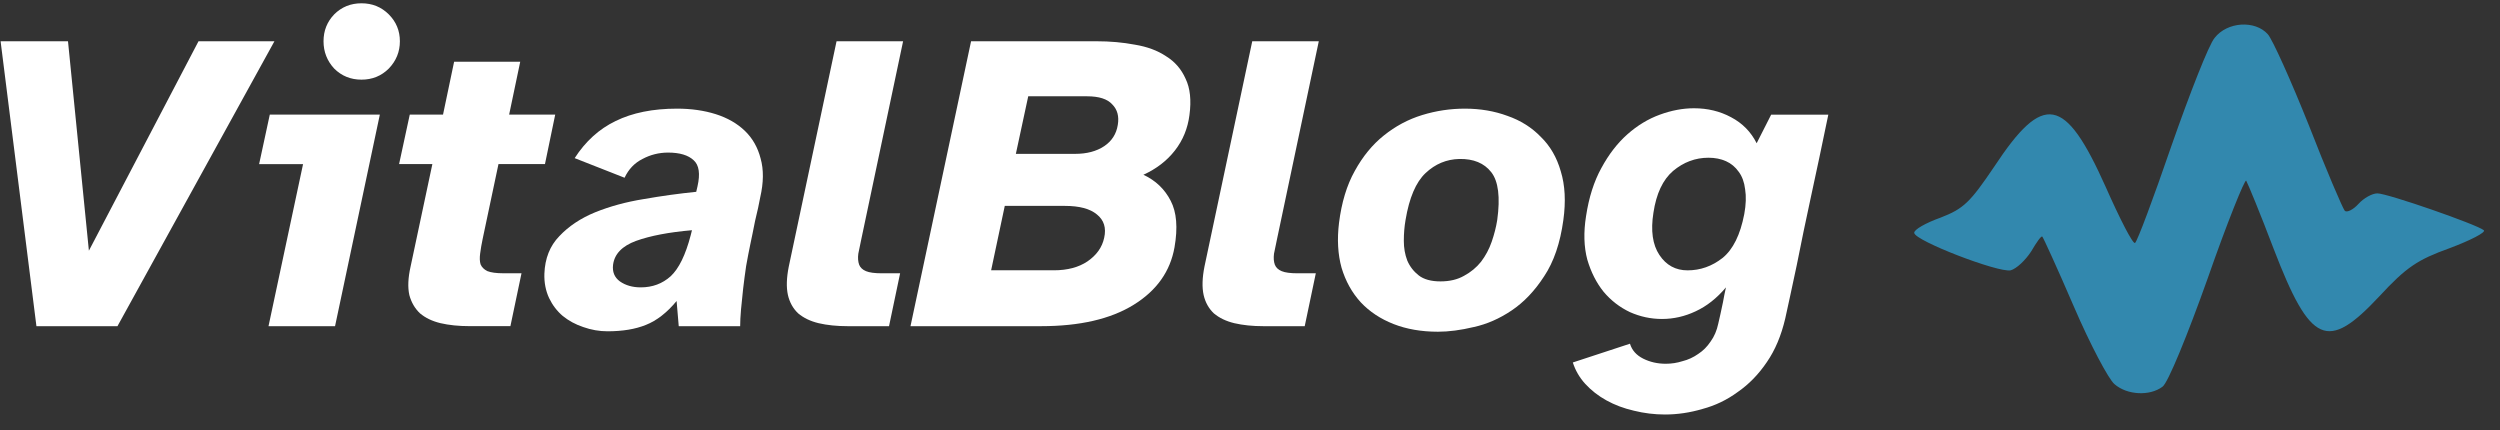
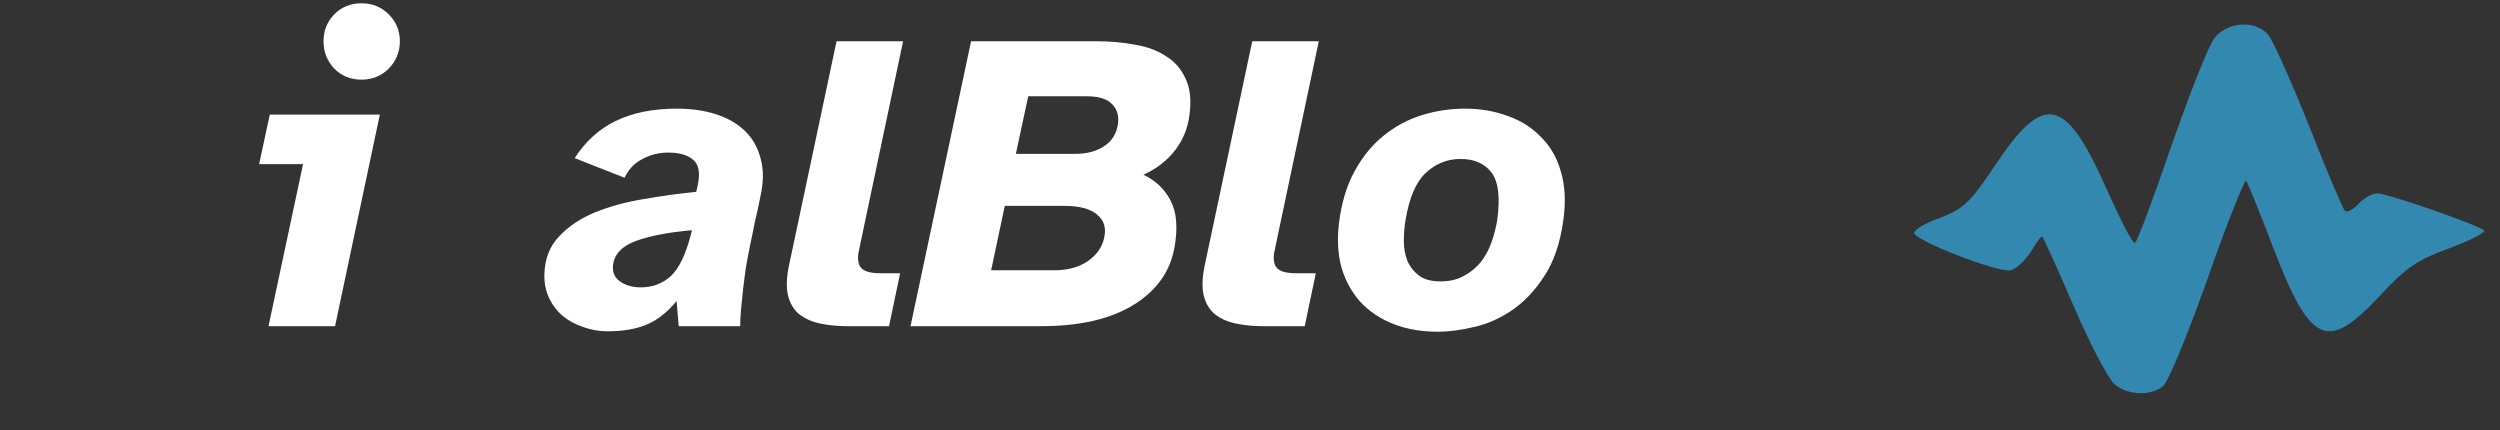
<svg xmlns="http://www.w3.org/2000/svg" width="151" height="26" viewBox="0 0 151 26" fill="none">
  <rect x="0" y="0" width="151" height="26" fill="#333333" stroke="none" />
-   <path d="M0.036 2.492H4.107L5.369 15.142L11.99 2.492H16.576L7.095 19.701H2.2L0.036 2.492Z" fill="white" />
  <path d="M19.541 2.492C19.541 1.857 19.756 1.316 20.185 0.869C20.632 0.422 21.181 0.199 21.834 0.199C22.487 0.199 23.036 0.422 23.483 0.869C23.929 1.316 24.153 1.857 24.153 2.492C24.153 3.128 23.929 3.677 23.483 4.141C23.036 4.587 22.487 4.811 21.834 4.811C21.181 4.811 20.632 4.587 20.185 4.141C19.756 3.677 19.541 3.128 19.541 2.492ZM16.295 6.923H22.942L20.237 19.701H16.218L18.305 9.912H15.651L16.295 6.923Z" fill="white" />
-   <path d="M24.105 9.91L24.75 6.921H26.759L27.429 3.727H31.422L30.752 6.921H33.535L32.916 9.91H30.108L29.155 14.418C29.086 14.744 29.035 15.045 29 15.32C28.966 15.577 28.974 15.792 29.026 15.964C29.095 16.135 29.232 16.273 29.438 16.376C29.662 16.462 29.979 16.505 30.392 16.505H31.499L30.829 19.699H28.356C27.704 19.699 27.12 19.639 26.604 19.519C26.106 19.399 25.694 19.201 25.368 18.926C25.059 18.634 24.844 18.265 24.724 17.819C24.621 17.355 24.646 16.779 24.801 16.093L26.115 9.91H24.105Z" fill="white" />
  <path d="M32.881 16.532C32.915 15.605 33.216 14.849 33.783 14.265C34.349 13.664 35.071 13.183 35.947 12.823C36.84 12.462 37.819 12.196 38.883 12.024C39.965 11.835 41.022 11.689 42.052 11.586L42.13 11.251C42.301 10.495 42.224 9.972 41.898 9.68C41.571 9.371 41.056 9.216 40.352 9.216C39.802 9.216 39.287 9.345 38.806 9.602C38.325 9.843 37.965 10.221 37.724 10.736L34.71 9.551C35.363 8.538 36.187 7.79 37.183 7.31C38.197 6.812 39.433 6.562 40.893 6.562C41.752 6.562 42.533 6.674 43.237 6.897C43.941 7.121 44.525 7.456 44.989 7.902C45.453 8.349 45.771 8.907 45.942 9.577C46.131 10.246 46.123 11.028 45.917 11.921C45.882 12.093 45.839 12.307 45.788 12.565C45.736 12.806 45.676 13.063 45.608 13.338C45.556 13.596 45.504 13.853 45.453 14.111C45.401 14.351 45.358 14.557 45.324 14.729C45.238 15.141 45.152 15.588 45.066 16.069C44.998 16.532 44.938 16.988 44.886 17.434C44.835 17.881 44.792 18.302 44.757 18.697C44.723 19.092 44.706 19.427 44.706 19.701H40.996L40.867 18.181C40.283 18.886 39.665 19.366 39.012 19.624C38.377 19.882 37.604 20.01 36.694 20.01C36.196 20.01 35.706 19.924 35.225 19.753C34.761 19.598 34.349 19.375 33.989 19.083C33.645 18.791 33.37 18.43 33.164 18.001C32.958 17.554 32.864 17.065 32.881 16.532ZM38.703 17.357C39.407 17.357 40.008 17.134 40.507 16.687C41.005 16.223 41.408 15.399 41.717 14.214L41.795 13.905C40.404 14.025 39.279 14.24 38.42 14.549C37.578 14.858 37.114 15.339 37.029 15.992C36.977 16.421 37.114 16.756 37.441 16.996C37.784 17.237 38.205 17.357 38.703 17.357Z" fill="white" />
  <path d="M47.643 16.095L50.528 2.492H54.547L52.023 14.446C51.954 14.772 51.894 15.064 51.842 15.322C51.808 15.579 51.825 15.803 51.894 15.992C51.962 16.163 52.1 16.292 52.306 16.378C52.512 16.464 52.83 16.507 53.259 16.507H54.367L53.697 19.701H51.198C50.545 19.701 49.962 19.641 49.446 19.521C48.948 19.401 48.536 19.203 48.21 18.928C47.901 18.637 47.694 18.267 47.591 17.821C47.488 17.357 47.505 16.782 47.643 16.095Z" fill="white" />
  <path d="M58.653 2.492H66.227C67.051 2.492 67.824 2.561 68.545 2.698C69.284 2.819 69.911 3.05 70.426 3.394C70.958 3.72 71.353 4.175 71.611 4.759C71.886 5.326 71.963 6.056 71.843 6.949C71.74 7.756 71.448 8.469 70.967 9.087C70.486 9.706 69.851 10.195 69.061 10.556C69.799 10.899 70.349 11.423 70.709 12.127C71.07 12.814 71.147 13.75 70.941 14.935C70.684 16.395 69.859 17.555 68.468 18.413C67.077 19.272 65.213 19.701 62.878 19.701H54.994L58.653 2.492ZM59.864 16.326H63.651C64.475 16.326 65.153 16.146 65.686 15.786C66.235 15.408 66.57 14.935 66.691 14.369C66.828 13.768 66.682 13.295 66.252 12.952C65.84 12.608 65.196 12.436 64.32 12.436H60.688L59.864 16.326ZM64.939 9.293C65.643 9.293 66.227 9.139 66.691 8.83C67.154 8.521 67.429 8.091 67.515 7.542C67.601 7.026 67.489 6.614 67.18 6.305C66.888 5.979 66.381 5.816 65.66 5.816H62.105L61.358 9.293H64.939Z" fill="white" />
  <path d="M72.751 16.095L75.636 2.492H79.655L77.131 14.446C77.062 14.772 77.002 15.064 76.95 15.322C76.916 15.579 76.933 15.803 77.002 15.992C77.07 16.163 77.208 16.292 77.414 16.378C77.62 16.464 77.938 16.507 78.367 16.507H79.475L78.805 19.701H76.306C75.654 19.701 75.07 19.641 74.554 19.521C74.056 19.401 73.644 19.203 73.318 18.928C73.009 18.637 72.803 18.267 72.7 17.821C72.597 17.357 72.614 16.782 72.751 16.095Z" fill="white" />
  <path d="M80.876 13.467C81.03 12.23 81.348 11.182 81.829 10.324C82.31 9.448 82.894 8.735 83.581 8.186C84.285 7.619 85.058 7.207 85.899 6.949C86.741 6.691 87.6 6.562 88.475 6.562C89.403 6.562 90.262 6.708 91.052 7C91.842 7.275 92.512 7.696 93.061 8.263C93.628 8.812 94.032 9.508 94.272 10.35C94.53 11.191 94.581 12.17 94.427 13.287C94.238 14.678 93.851 15.811 93.267 16.687C92.701 17.563 92.048 18.25 91.309 18.748C90.571 19.246 89.807 19.581 89.016 19.753C88.227 19.942 87.505 20.036 86.853 20.036C85.856 20.036 84.963 19.882 84.173 19.573C83.383 19.263 82.722 18.825 82.189 18.259C81.657 17.675 81.271 16.979 81.03 16.172C80.807 15.365 80.755 14.463 80.876 13.467ZM87.007 16.996C87.557 16.996 88.029 16.885 88.424 16.661C88.836 16.438 89.18 16.155 89.454 15.811C89.729 15.45 89.944 15.047 90.099 14.6C90.253 14.154 90.365 13.716 90.433 13.287C90.622 11.912 90.502 10.951 90.073 10.401C89.643 9.851 88.999 9.585 88.141 9.602C87.368 9.62 86.689 9.903 86.105 10.453C85.521 11.002 85.118 11.947 84.895 13.287C84.826 13.681 84.791 14.102 84.791 14.549C84.791 14.978 84.86 15.373 84.998 15.734C85.152 16.095 85.384 16.395 85.693 16.636C86.002 16.876 86.44 16.996 87.007 16.996Z" fill="white" />
-   <path d="M98.45 20.76C98.57 21.155 98.837 21.455 99.249 21.662C99.661 21.868 100.116 21.971 100.614 21.971C100.958 21.971 101.293 21.919 101.619 21.816C101.962 21.73 102.28 21.584 102.572 21.378C102.864 21.189 103.113 20.94 103.319 20.631C103.543 20.322 103.697 19.961 103.783 19.549C103.817 19.412 103.86 19.223 103.912 18.982C103.963 18.742 104.015 18.501 104.066 18.261C104.118 17.969 104.178 17.668 104.247 17.359C103.697 18.012 103.087 18.493 102.418 18.802C101.765 19.111 101.087 19.266 100.382 19.266C99.713 19.266 99.069 19.128 98.45 18.853C97.832 18.561 97.299 18.149 96.853 17.617C96.424 17.084 96.097 16.44 95.874 15.685C95.668 14.912 95.642 14.036 95.797 13.057C95.968 11.923 96.278 10.953 96.724 10.146C97.171 9.321 97.695 8.643 98.296 8.111C98.897 7.578 99.549 7.183 100.254 6.926C100.958 6.668 101.645 6.539 102.315 6.539C103.139 6.539 103.886 6.719 104.556 7.08C105.243 7.441 105.758 7.965 106.102 8.652L106.978 6.926H110.43C110.069 8.677 109.717 10.343 109.373 11.923C109.236 12.593 109.09 13.28 108.935 13.984C108.798 14.688 108.661 15.367 108.523 16.02C108.386 16.672 108.257 17.273 108.137 17.823C108.017 18.372 107.914 18.845 107.828 19.24C107.587 20.27 107.218 21.146 106.72 21.868C106.222 22.606 105.638 23.207 104.968 23.671C104.315 24.152 103.603 24.495 102.83 24.701C102.074 24.925 101.318 25.036 100.563 25.036C99.927 25.036 99.3 24.959 98.682 24.805C98.081 24.667 97.531 24.461 97.033 24.186C96.535 23.911 96.106 23.576 95.745 23.181C95.402 22.804 95.153 22.374 94.998 21.893L98.45 20.76ZM101.928 16.329C102.701 16.329 103.405 16.08 104.041 15.582C104.676 15.066 105.114 14.182 105.354 12.928C105.458 12.361 105.475 11.863 105.406 11.434C105.354 11.005 105.226 10.652 105.02 10.378C104.814 10.086 104.556 9.871 104.247 9.734C103.938 9.596 103.585 9.527 103.19 9.527C102.4 9.527 101.688 9.794 101.052 10.326C100.434 10.858 100.039 11.7 99.867 12.851C99.695 13.933 99.816 14.783 100.228 15.401C100.64 16.02 101.207 16.329 101.928 16.329Z" fill="white" />
  <path d="M133.761 2.291C133.411 2.705 132.266 5.633 131.152 8.816C130.07 11.966 129.083 14.608 128.956 14.672C128.828 14.767 128.033 13.208 127.173 11.266C124.723 5.792 123.418 5.569 120.458 10.057C118.994 12.221 118.612 12.603 117.212 13.144C116.321 13.462 115.589 13.876 115.62 14.067C115.652 14.544 120.713 16.486 121.445 16.327C121.795 16.231 122.336 15.722 122.686 15.181C123.004 14.64 123.291 14.226 123.354 14.29C123.418 14.354 124.277 16.231 125.264 18.523C126.25 20.814 127.364 22.915 127.714 23.201C128.478 23.87 129.847 23.933 130.611 23.36C130.929 23.169 132.138 20.21 133.348 16.804C134.525 13.431 135.607 10.757 135.671 10.916C135.766 11.075 136.53 12.921 137.326 15.022C139.554 20.814 140.572 21.26 143.723 17.886C145.346 16.136 146.015 15.69 147.956 14.99C149.229 14.513 150.152 14.035 150.025 13.908C149.611 13.558 144.2 11.68 143.596 11.68C143.277 11.68 142.768 11.966 142.45 12.317C142.132 12.667 141.75 12.858 141.623 12.73C141.495 12.571 140.509 10.28 139.458 7.574C138.376 4.869 137.262 2.387 136.976 2.069C136.212 1.209 134.525 1.305 133.761 2.291Z" fill="#3288AE" />
</svg>